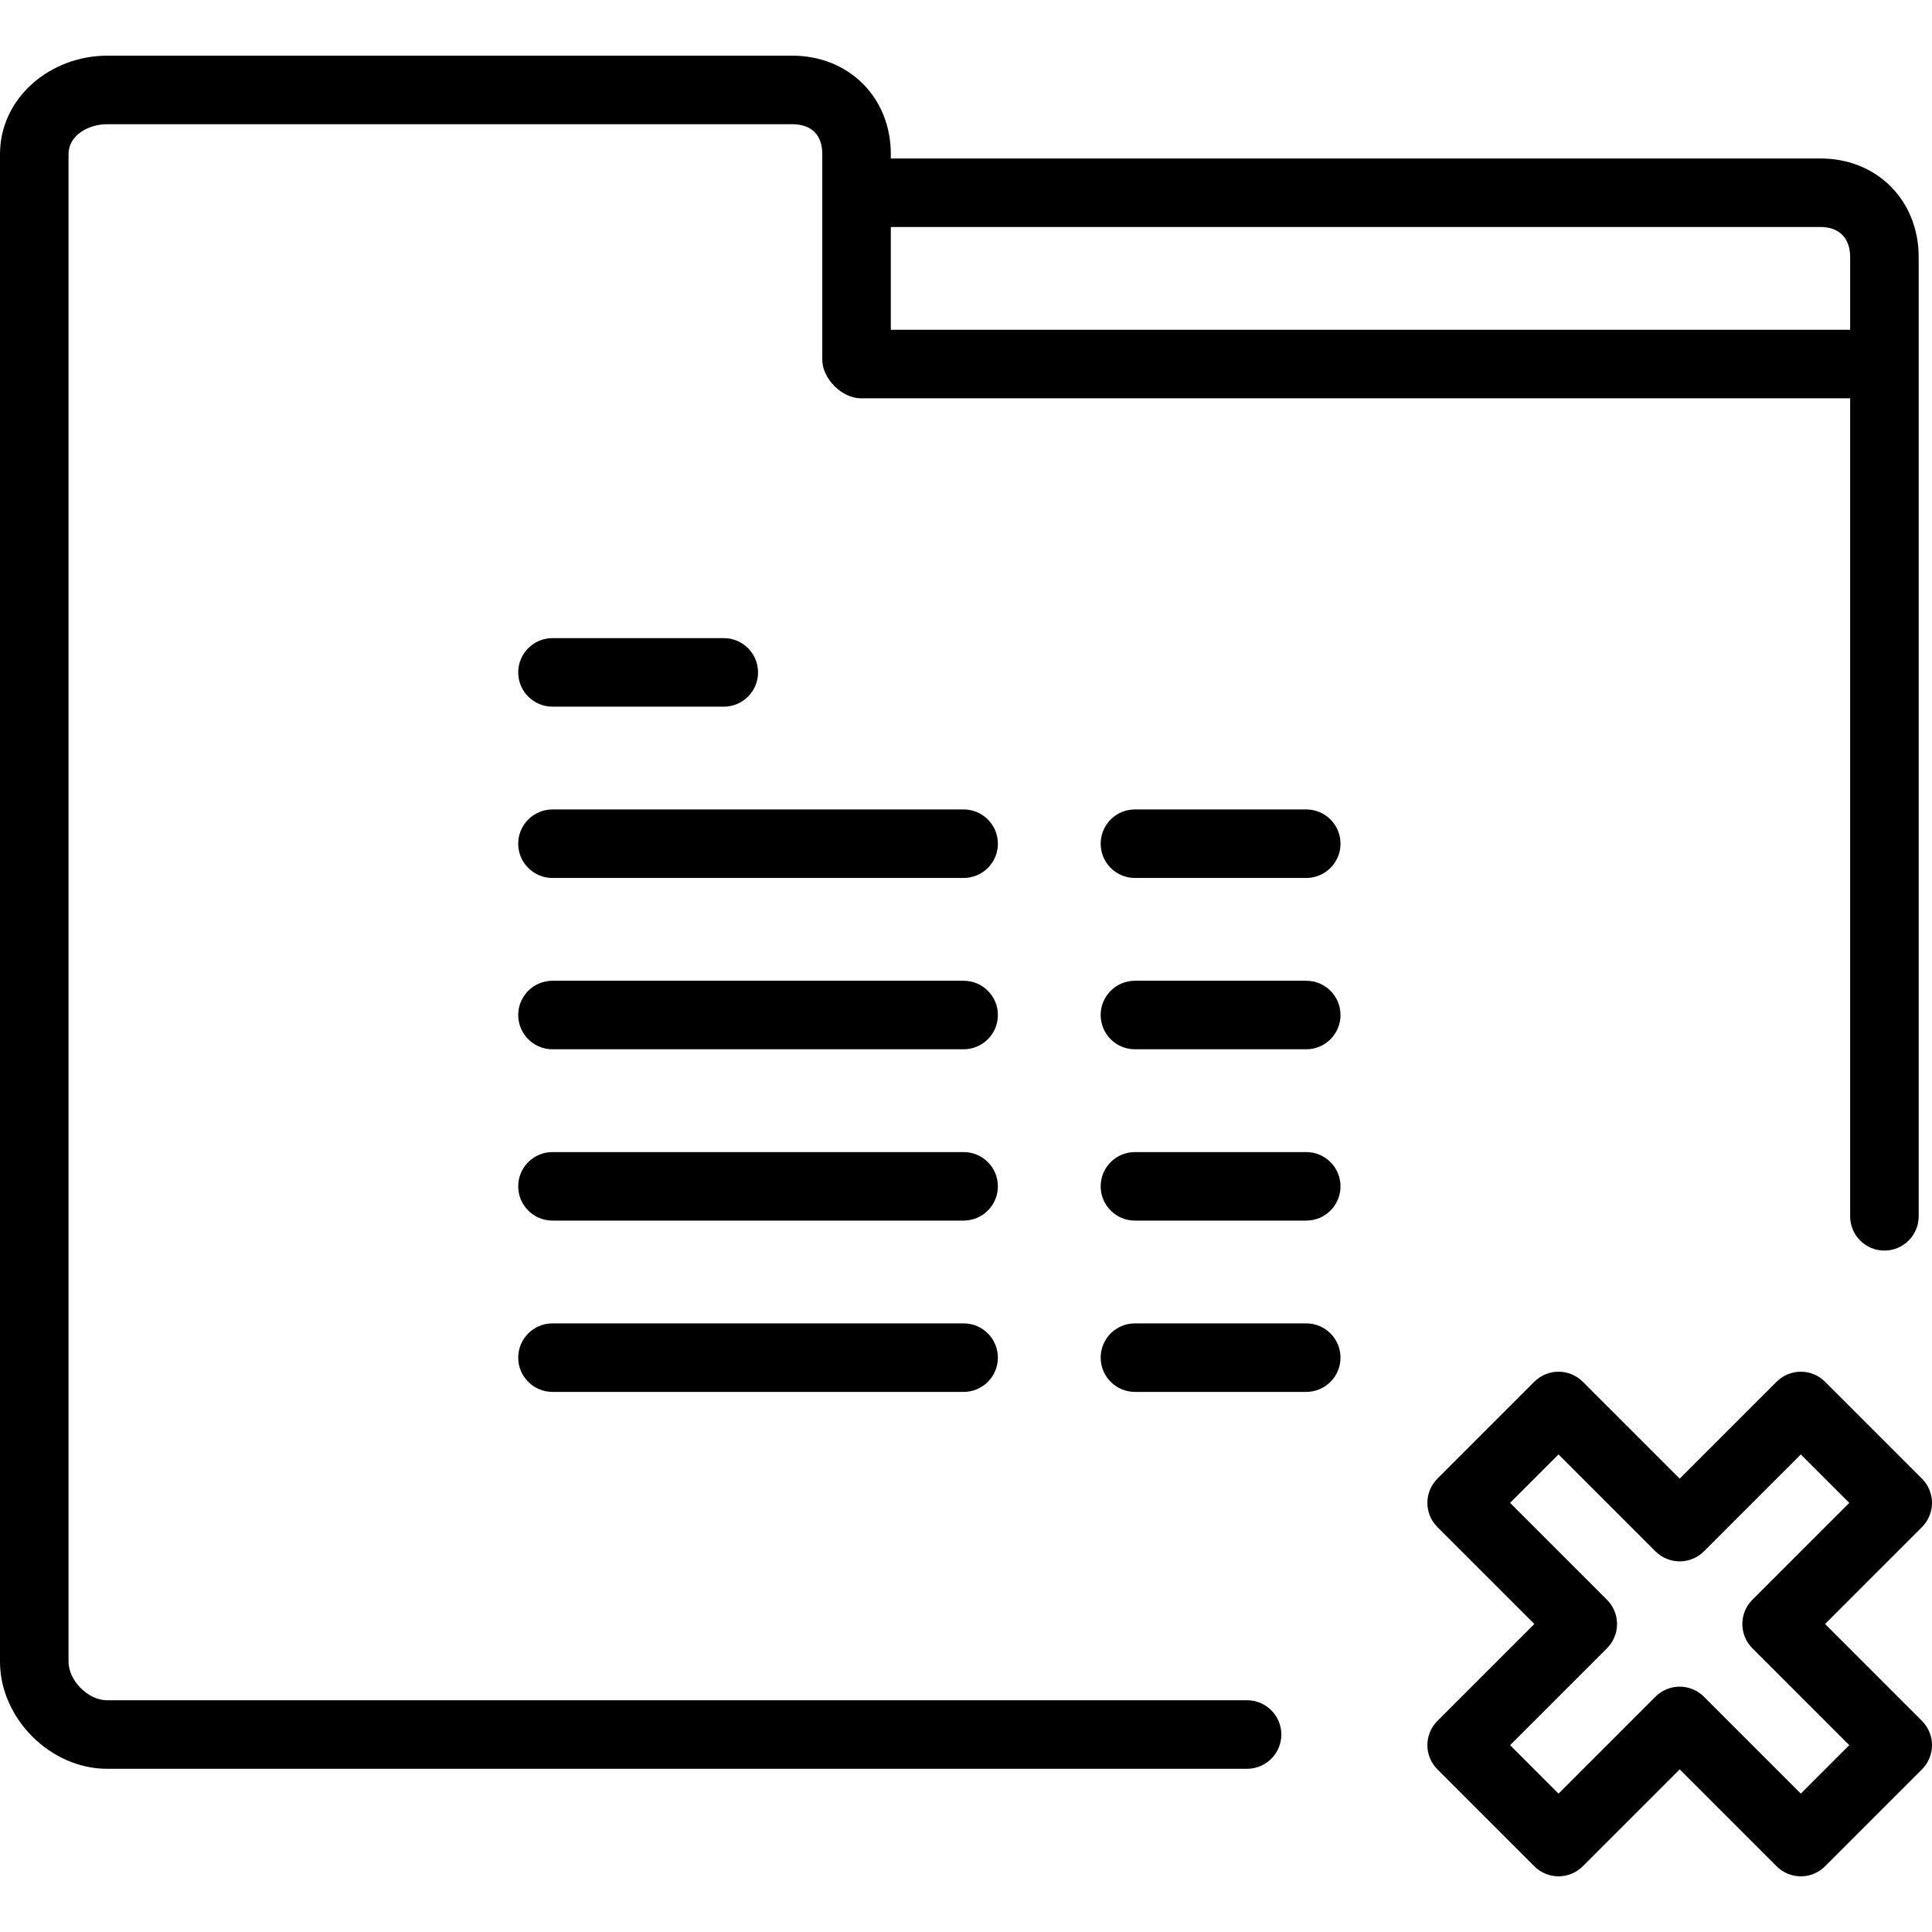
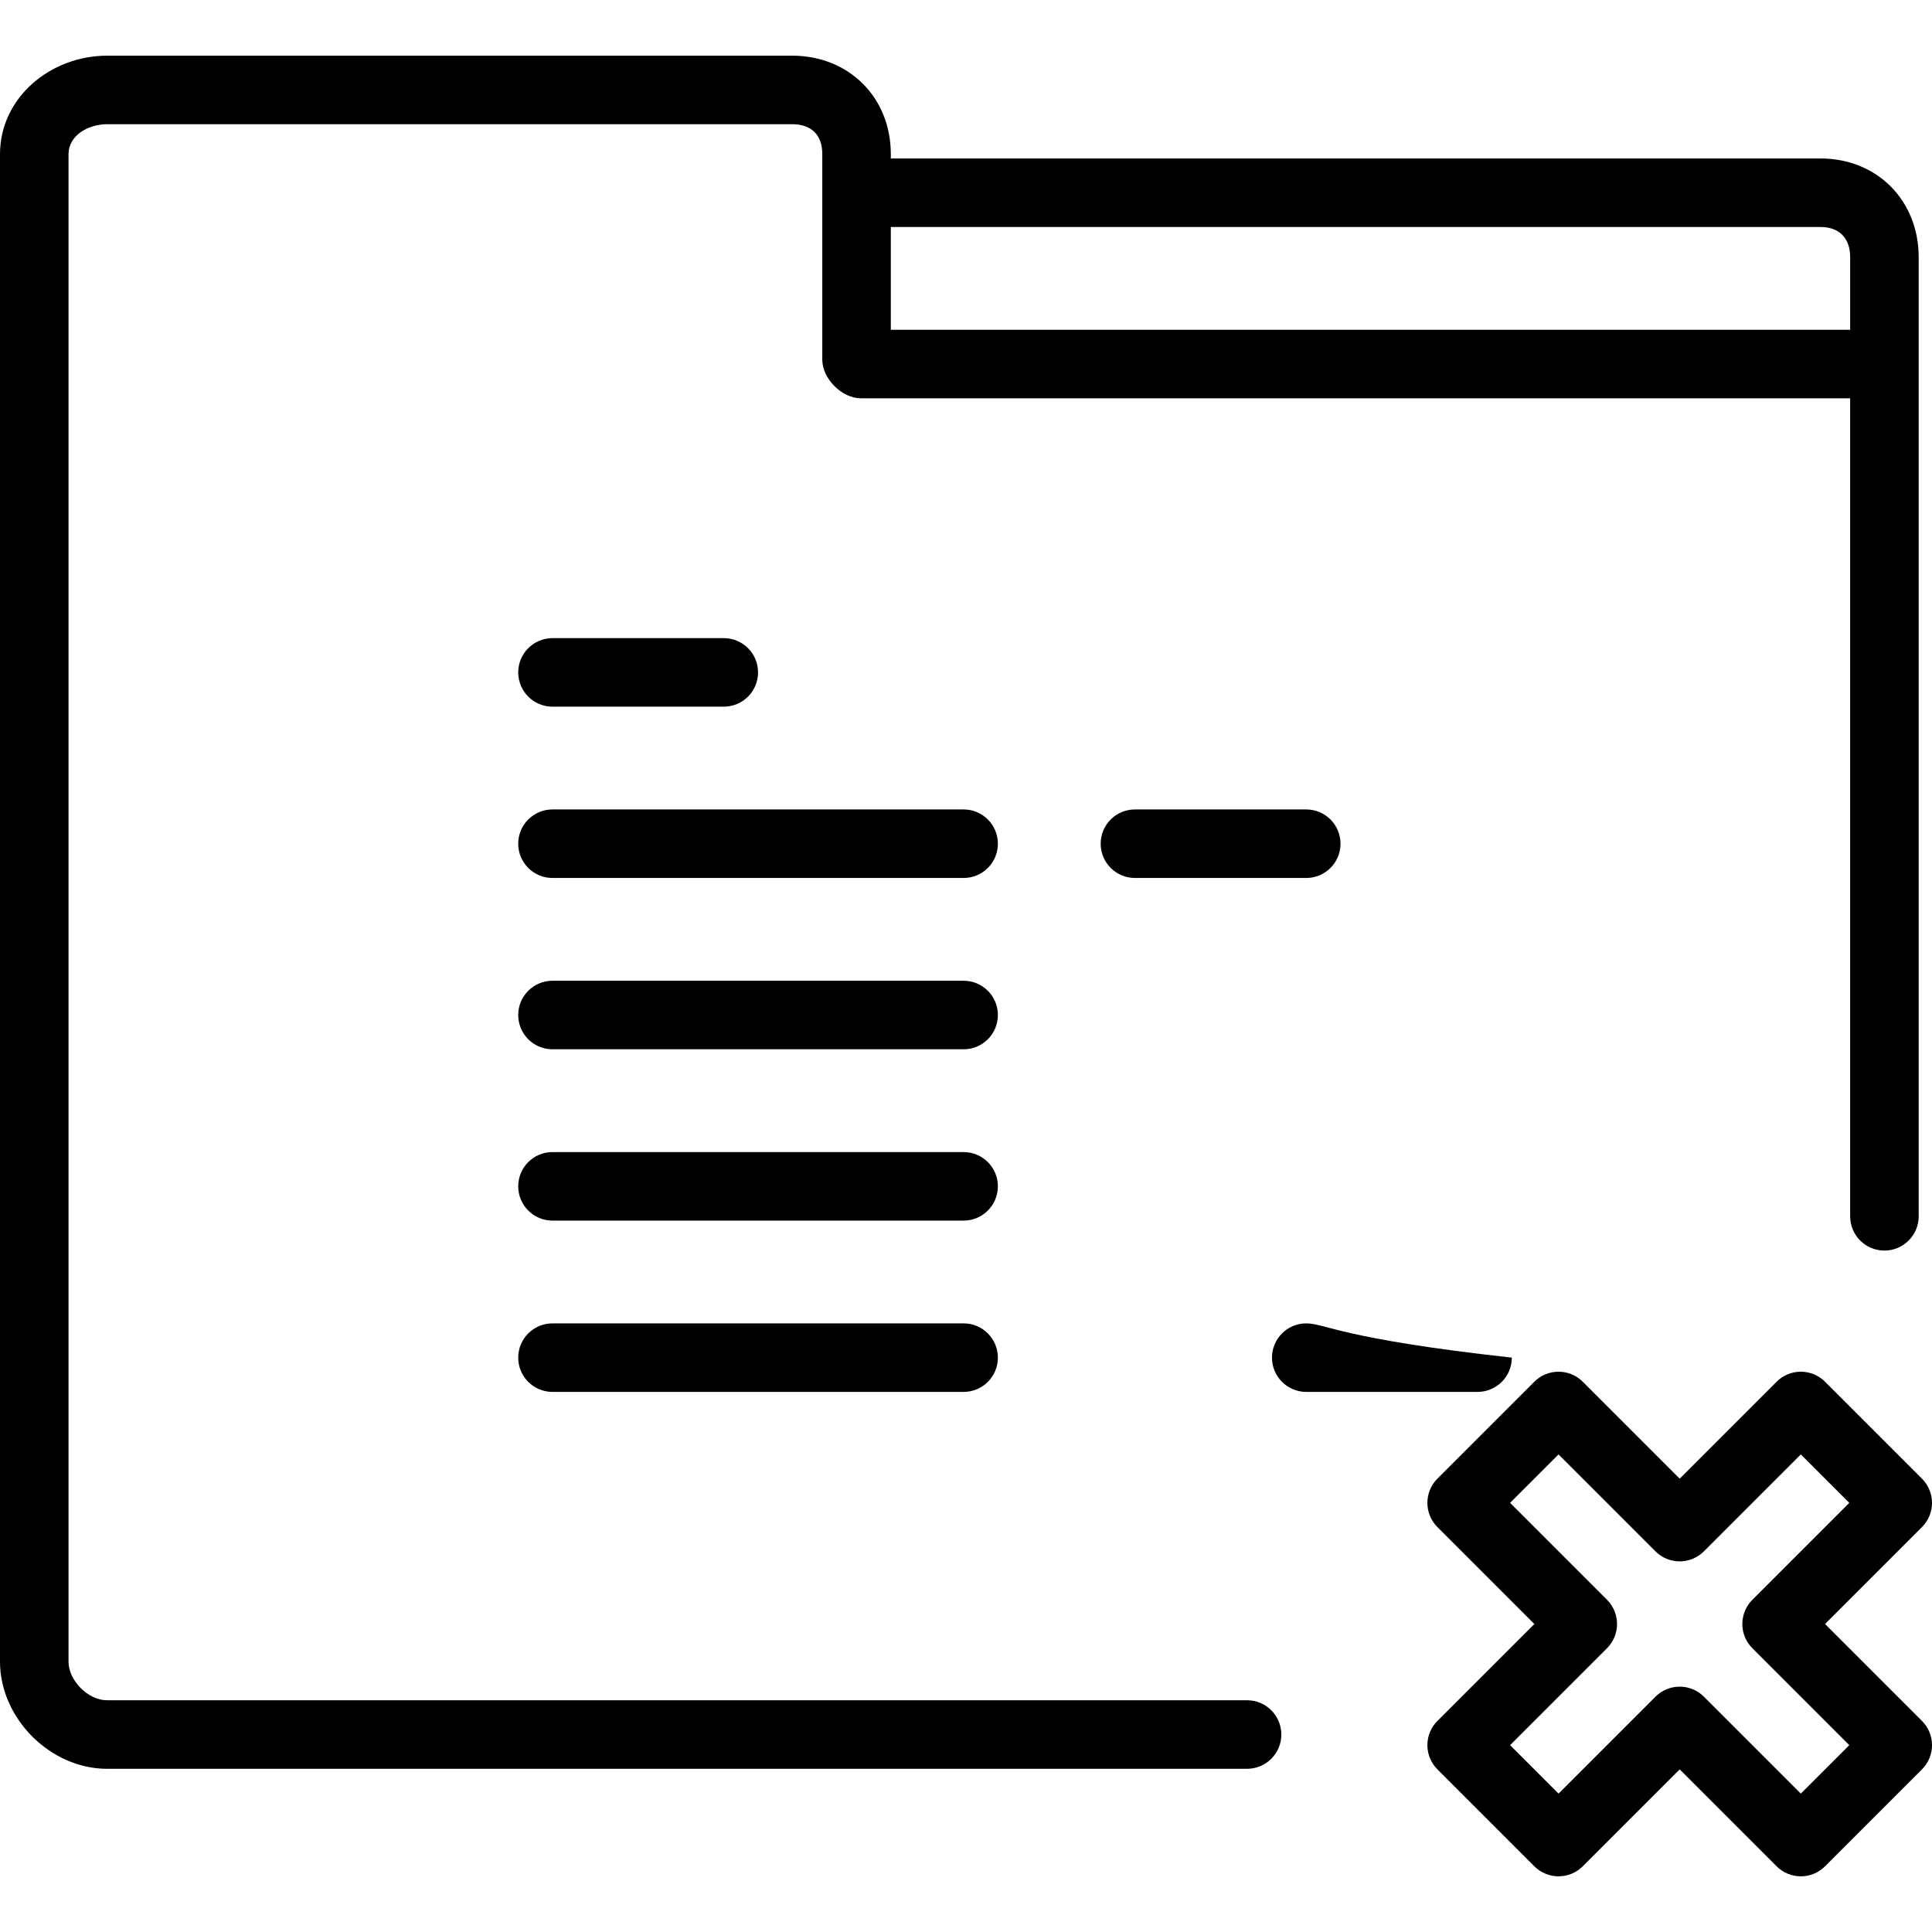
<svg xmlns="http://www.w3.org/2000/svg" version="1.1" id="Layer_1" x="0px" y="0px" viewBox="0 0 512 512" style="enable-background:new 0 0 512 512;" xml:space="preserve">
  <g>
    <g>
      <path d="M482.442,41.994H236.076v-1.153c0-15.012-11.106-26.087-26.149-26.087H28.419C13.376,14.755,0,25.847,0,40.873v399.486    c0,15.025,13.345,28.388,28.352,28.388h302.135c5.014,0,9.08-4.065,9.08-9.08s-4.066-9.08-9.08-9.08H28.352    c-4.996,0-10.193-5.214-10.193-10.228V40.873c0-5.014,5.227-7.958,10.259-7.958h181.508c5.116,0,7.989,2.846,7.989,7.927v9.098    v45.399c0,5.014,5.201,10.215,10.215,10.215h262.18v216.781c0,5.014,4.065,9.08,9.08,9.08s9.08-4.065,9.08-9.08V95.338V68.143    C508.471,53.1,497.418,41.994,482.442,41.994z M490.311,87.393H236.076v-27.24h246.366c4.966,0,7.87,2.957,7.87,7.989V87.393z" />
    </g>
  </g>
  <g>
    <g>
      <path d="M191.812,169.112h-45.399c-5.014,0-9.08,4.065-9.08,9.08s4.066,9.08,9.08,9.08h45.399c5.014,0,9.08-4.065,9.08-9.08    S196.826,169.112,191.812,169.112z" />
    </g>
  </g>
  <g>
    <g>
      <path d="M255.37,214.511H146.412c-5.014,0-9.08,4.065-9.08,9.08s4.066,9.08,9.08,9.08H255.37c5.014,0,9.08-4.065,9.08-9.08    S260.385,214.511,255.37,214.511z" />
    </g>
  </g>
  <g>
    <g>
      <path d="M255.37,305.31H146.412c-5.014,0-9.08,4.065-9.08,9.08s4.066,9.08,9.08,9.08H255.37c5.014,0,9.08-4.065,9.08-9.08    S260.385,305.31,255.37,305.31z" />
    </g>
  </g>
  <g>
    <g>
      <path d="M255.37,259.91H146.412c-5.014,0-9.08,4.065-9.08,9.08s4.066,9.08,9.08,9.08H255.37c5.014,0,9.08-4.065,9.08-9.08    S260.385,259.91,255.37,259.91z" />
    </g>
  </g>
  <g>
    <g>
      <path d="M255.37,350.709H146.412c-5.014,0-9.08,4.066-9.08,9.08c0,5.014,4.066,9.08,9.08,9.08H255.37    c5.014,0,9.08-4.066,9.08-9.08C264.45,354.774,260.385,350.709,255.37,350.709z" />
    </g>
  </g>
  <g>
    <g>
      <path d="M346.169,214.511H300.77c-5.014,0-9.08,4.065-9.08,9.08s4.065,9.08,9.08,9.08h45.399c5.014,0,9.08-4.065,9.08-9.08    S351.183,214.511,346.169,214.511z" />
    </g>
  </g>
  <g>
    <g>
-       <path d="M346.169,259.91H300.77c-5.014,0-9.08,4.065-9.08,9.08s4.065,9.08,9.08,9.08h45.399c5.014,0,9.08-4.065,9.08-9.08    S351.183,259.91,346.169,259.91z" />
-     </g>
+       </g>
  </g>
  <g>
    <g>
-       <path d="M346.169,305.31H300.77c-5.014,0-9.08,4.065-9.08,9.08s4.065,9.08,9.08,9.08h45.399c5.014,0,9.08-4.065,9.08-9.08    S351.183,305.31,346.169,305.31z" />
-     </g>
+       </g>
  </g>
  <g>
    <g>
-       <path d="M346.169,350.709H300.77c-5.014,0-9.08,4.066-9.08,9.08c0,5.014,4.065,9.08,9.08,9.08h45.399    c5.014,0,9.08-4.066,9.08-9.08C355.249,354.774,351.183,350.709,346.169,350.709z" />
+       <path d="M346.169,350.709c-5.014,0-9.08,4.066-9.08,9.08c0,5.014,4.065,9.08,9.08,9.08h45.399    c5.014,0,9.08-4.066,9.08-9.08C355.249,354.774,351.183,350.709,346.169,350.709z" />
    </g>
  </g>
  <g>
    <g>
      <path d="M483.657,430.379l25.683-25.683c1.702-1.702,2.66-4.012,2.66-6.42c0-2.407-0.958-4.717-2.66-6.42l-25.683-25.679    c-3.547-3.547-9.293-3.547-12.84,0l-25.683,25.683l-25.683-25.683c-3.547-3.547-9.293-3.547-12.839,0l-25.679,25.679    c-3.547,3.547-3.547,9.293,0,12.839l25.683,25.683l-25.683,25.683c-3.547,3.547-3.547,9.293,0,12.84l25.679,25.683    c1.702,1.703,4.012,2.66,6.42,2.66c2.407,0,4.717-0.958,6.42-2.66l25.683-25.683l25.683,25.683c3.547,3.547,9.293,3.547,12.84,0    l25.683-25.683c3.547-3.547,3.547-9.293,0-12.84L483.657,430.379z M477.237,475.326l-25.683-25.683    c-1.773-1.773-4.097-2.66-6.42-2.66c-2.323,0-4.646,0.887-6.42,2.66l-25.683,25.683l-12.84-12.844l25.683-25.683    c3.547-3.547,3.547-9.293,0-12.84l-25.683-25.683l12.84-12.84l25.683,25.683c3.547,3.547,9.293,3.547,12.84,0l25.683-25.683    l12.844,12.84l-25.683,25.683c-3.547,3.547-3.547,9.293,0,12.84l25.683,25.683L477.237,475.326z" />
    </g>
  </g>
  <g>
</g>
  <g>
</g>
  <g>
</g>
  <g>
</g>
  <g>
</g>
  <g>
</g>
  <g>
</g>
  <g>
</g>
  <g>
</g>
  <g>
</g>
  <g>
</g>
  <g>
</g>
  <g>
</g>
  <g>
</g>
  <g>
</g>
</svg>